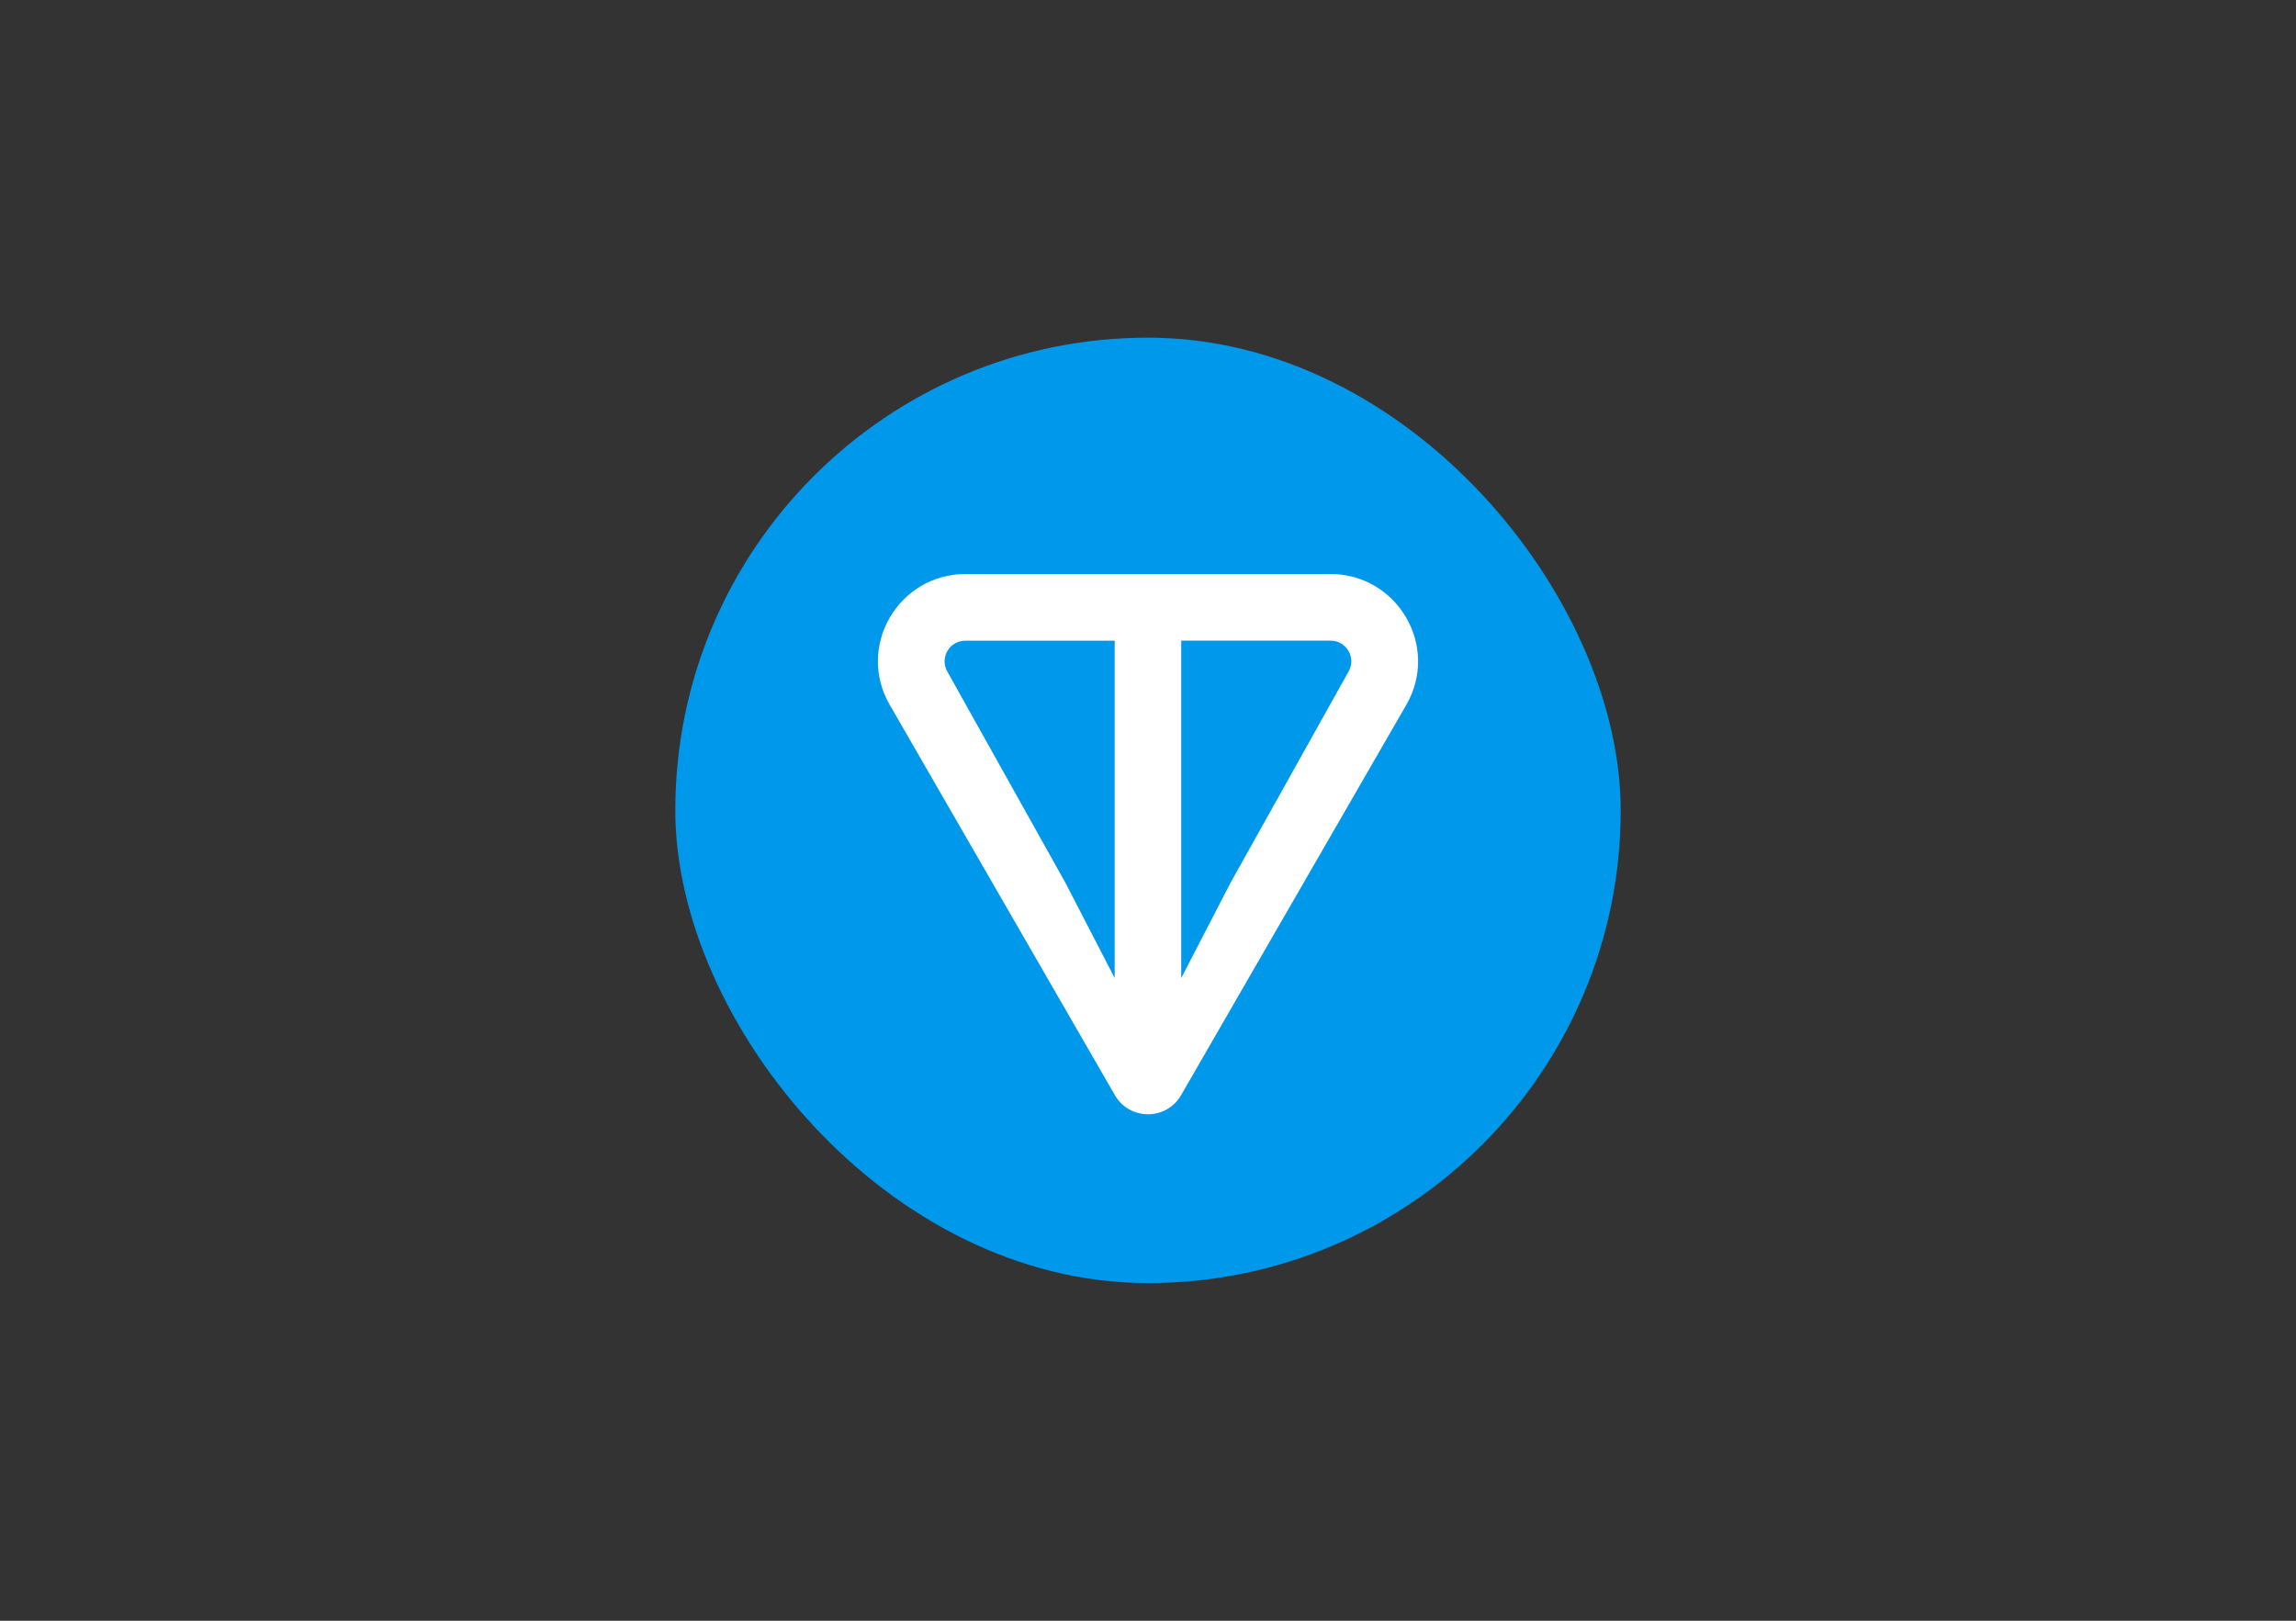
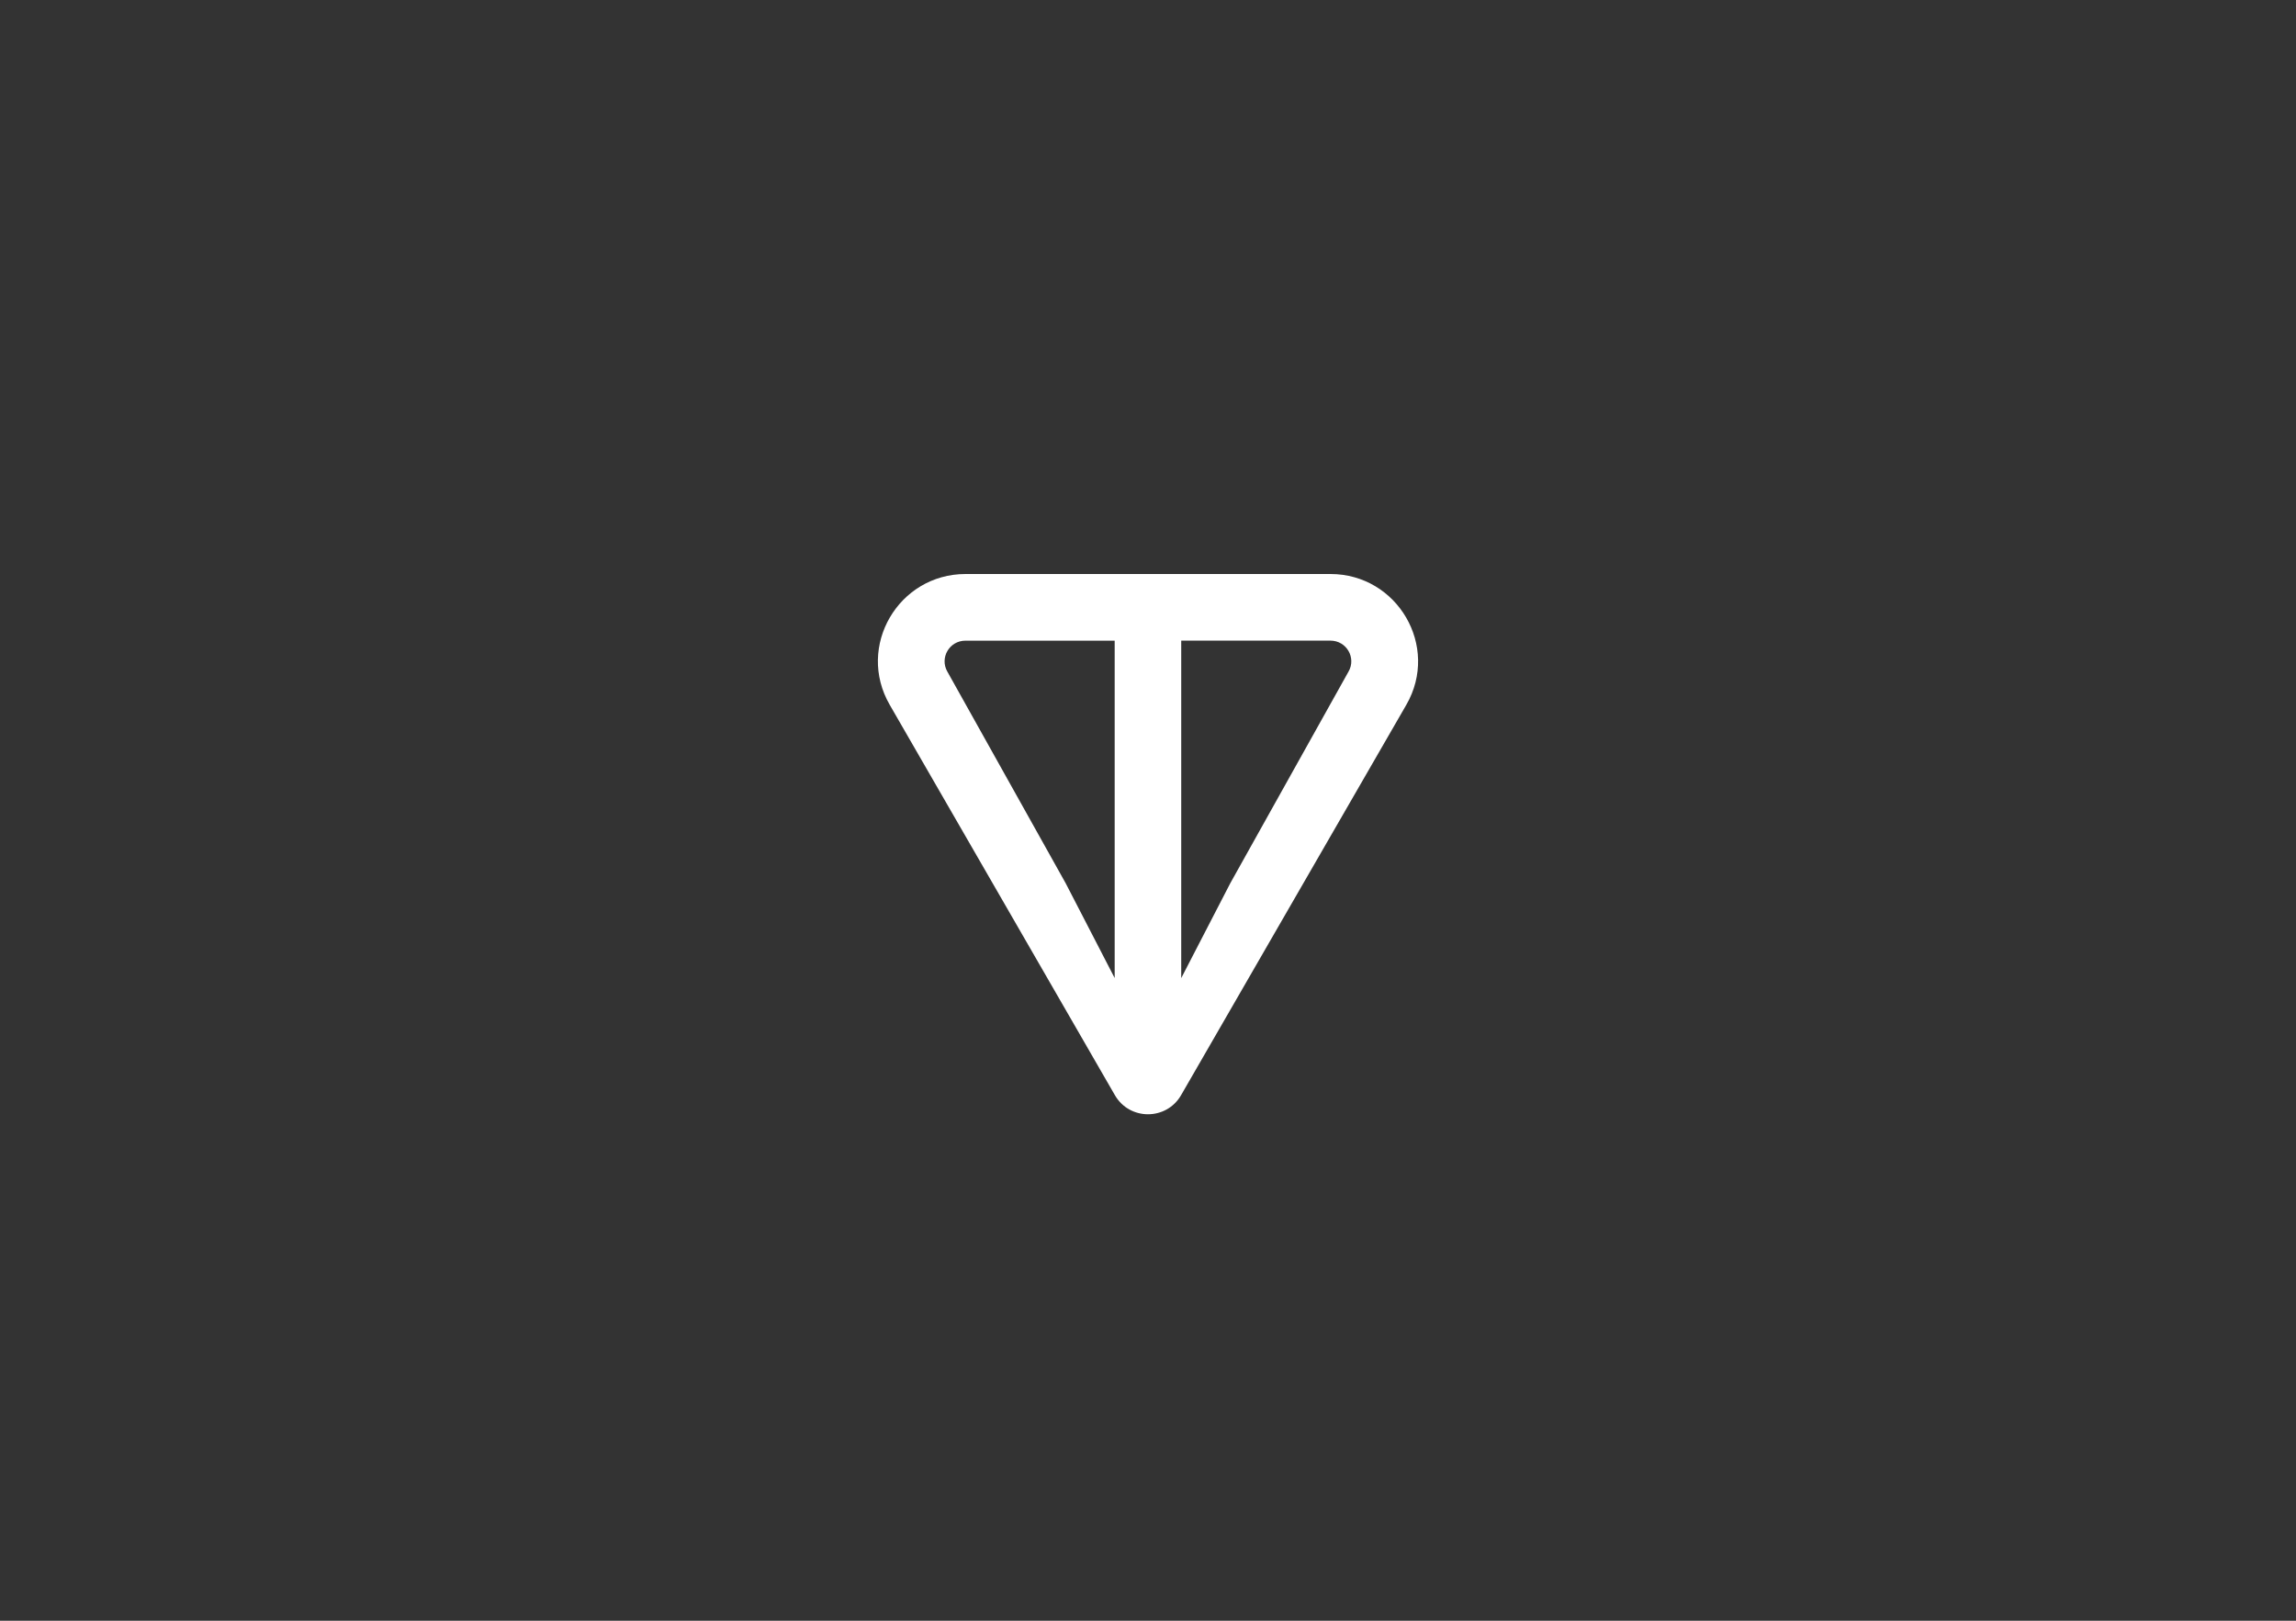
<svg xmlns="http://www.w3.org/2000/svg" width="68" height="48" viewBox="0 0 68 48" fill="none">
  <rect x="0" y="0" width="68" height="48" fill="#333333" stroke="none" />
-   <rect x="20" y="10" width="28" height="28" rx="14" fill="#0098EA" />
-   <path d="M39.402 17H28.597C26.61 17 25.351 19.143 26.351 20.875L33.019 32.434C33.454 33.189 34.545 33.189 34.98 32.434L41.65 20.875C42.648 19.146 41.389 17 39.404 17H39.402ZM33.014 28.968L31.561 26.157L28.057 19.89C27.826 19.488 28.111 18.974 28.596 18.974H33.013V28.969L33.014 28.968ZM39.94 19.888L36.437 26.158L34.984 28.968V18.973H39.401C39.885 18.973 40.171 19.487 39.94 19.888Z" fill="white" />
+   <path d="M39.402 17H28.597C26.61 17 25.351 19.143 26.351 20.875L33.019 32.434C33.454 33.189 34.545 33.189 34.98 32.434L41.65 20.875C42.648 19.146 41.389 17 39.404 17H39.402M33.014 28.968L31.561 26.157L28.057 19.89C27.826 19.488 28.111 18.974 28.596 18.974H33.013V28.969L33.014 28.968ZM39.94 19.888L36.437 26.158L34.984 28.968V18.973H39.401C39.885 18.973 40.171 19.487 39.94 19.888Z" fill="white" />
</svg>